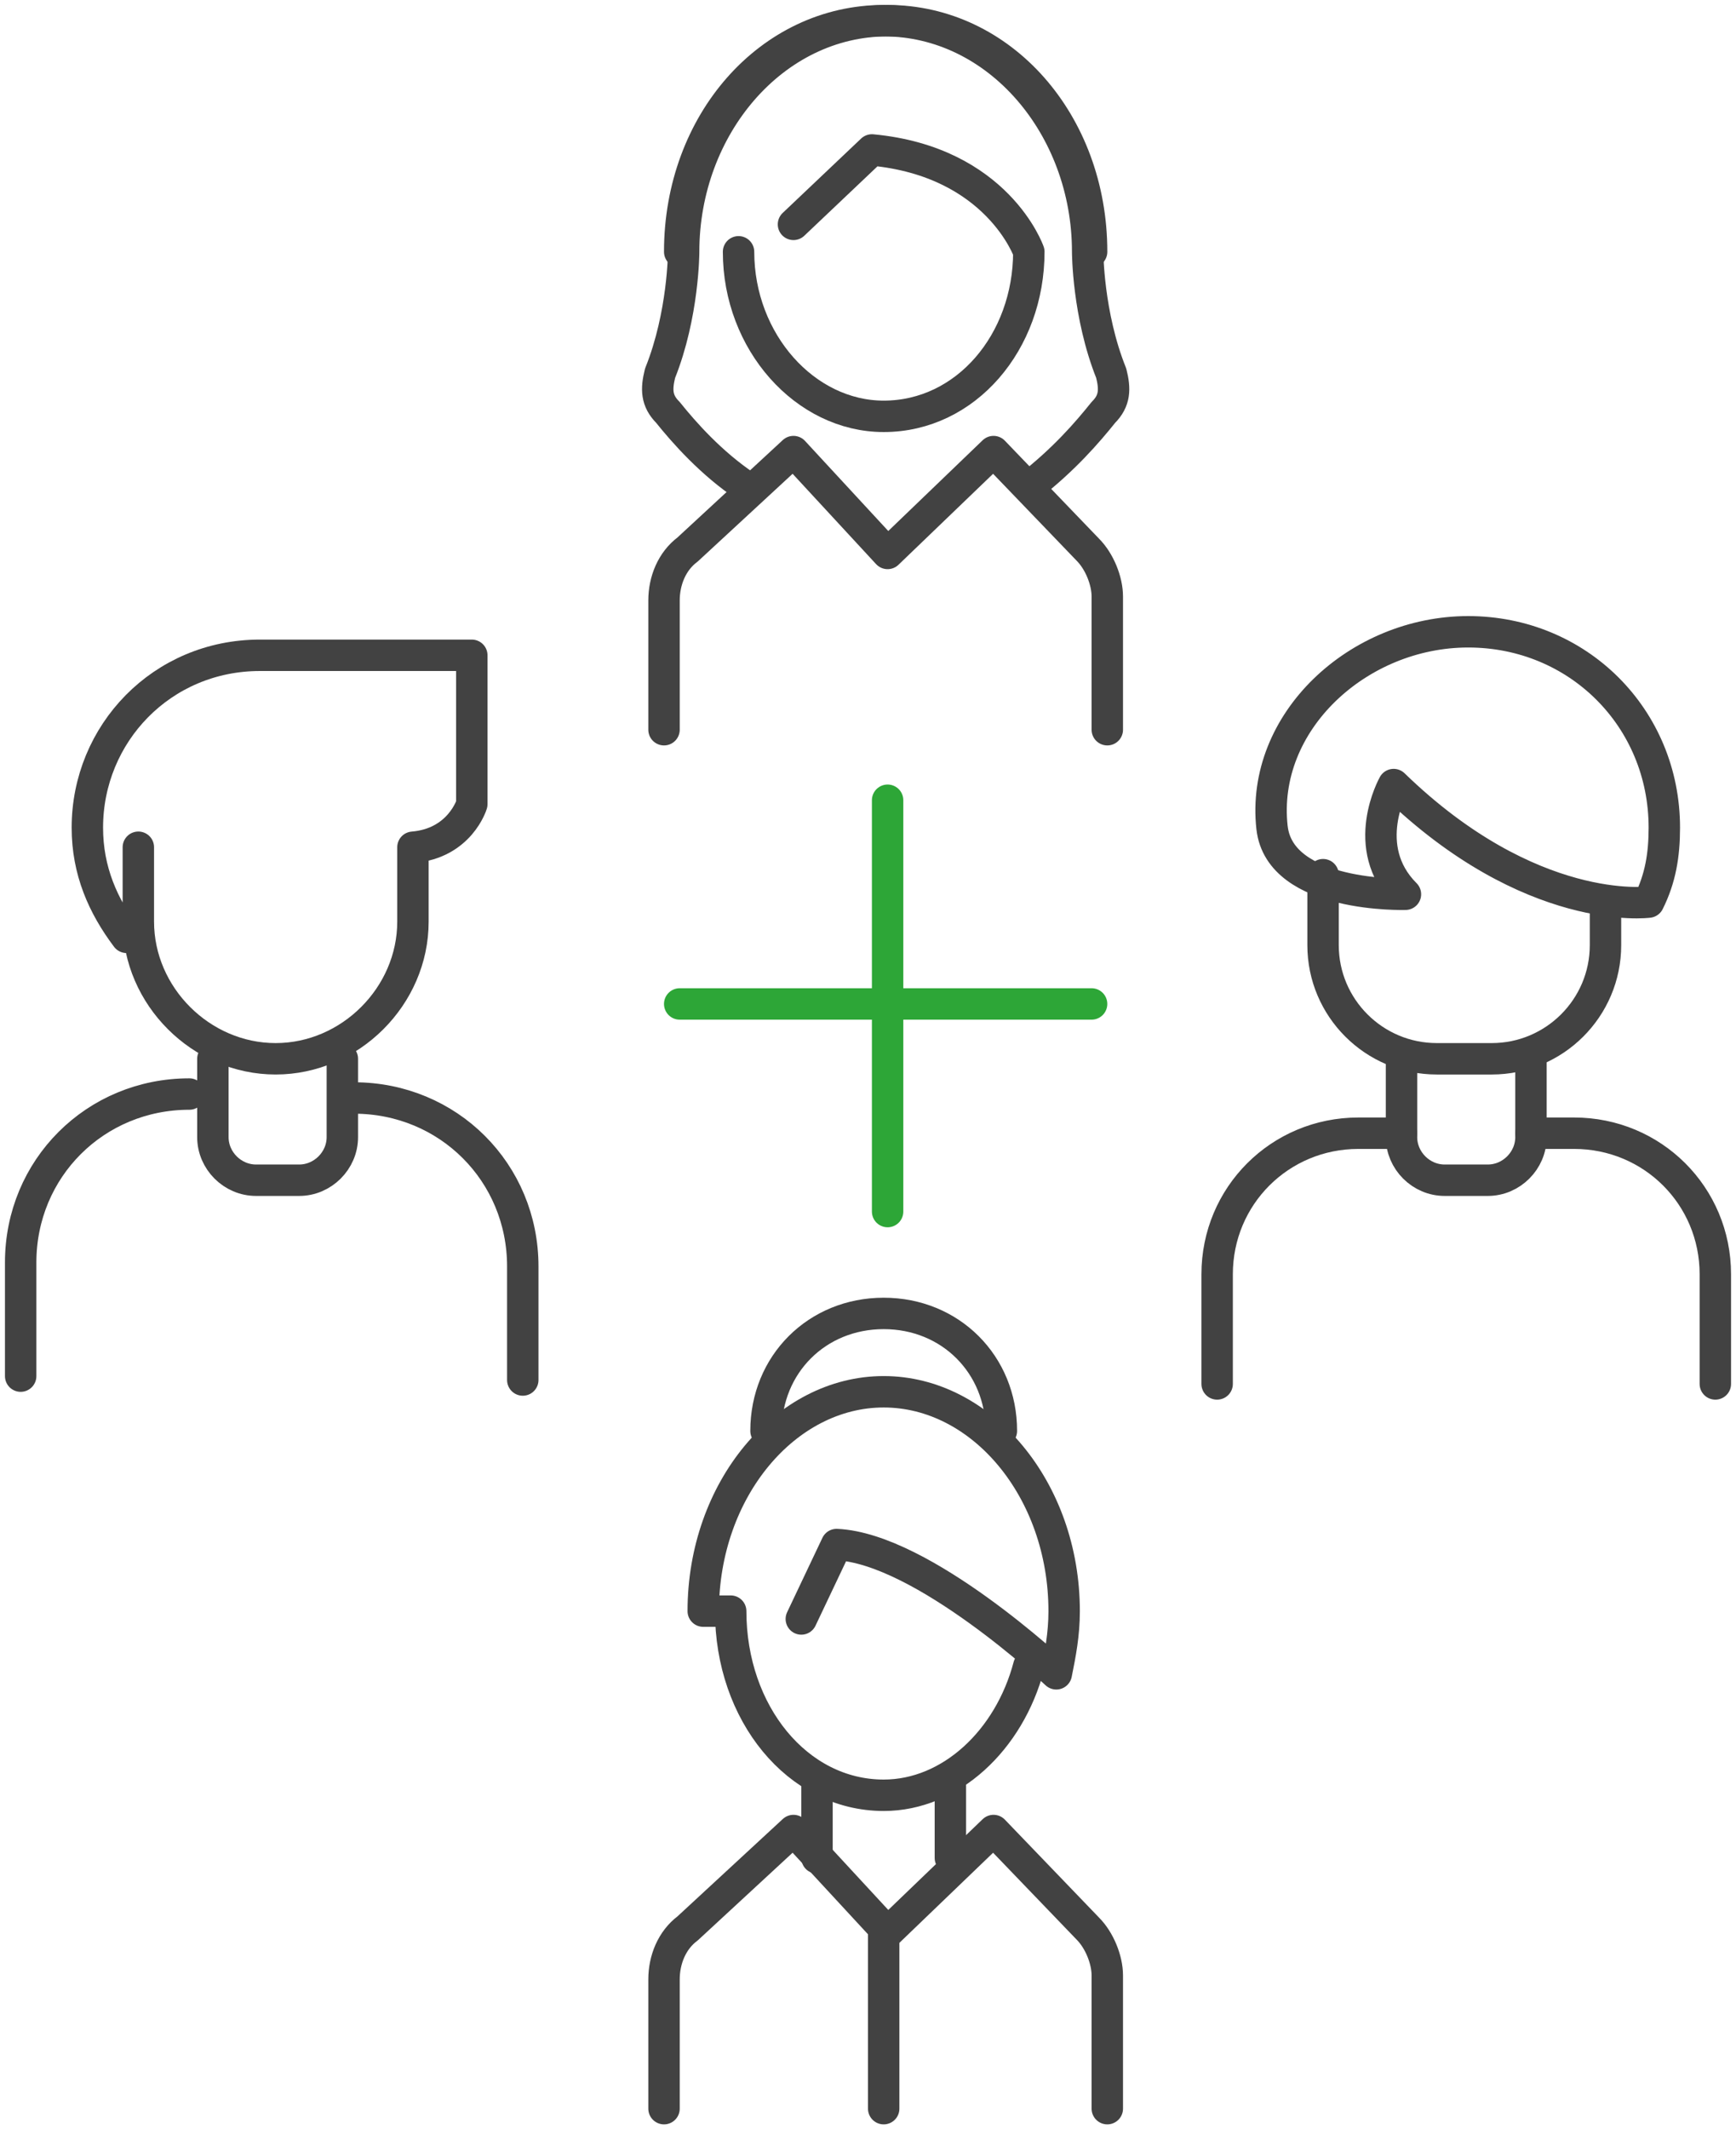
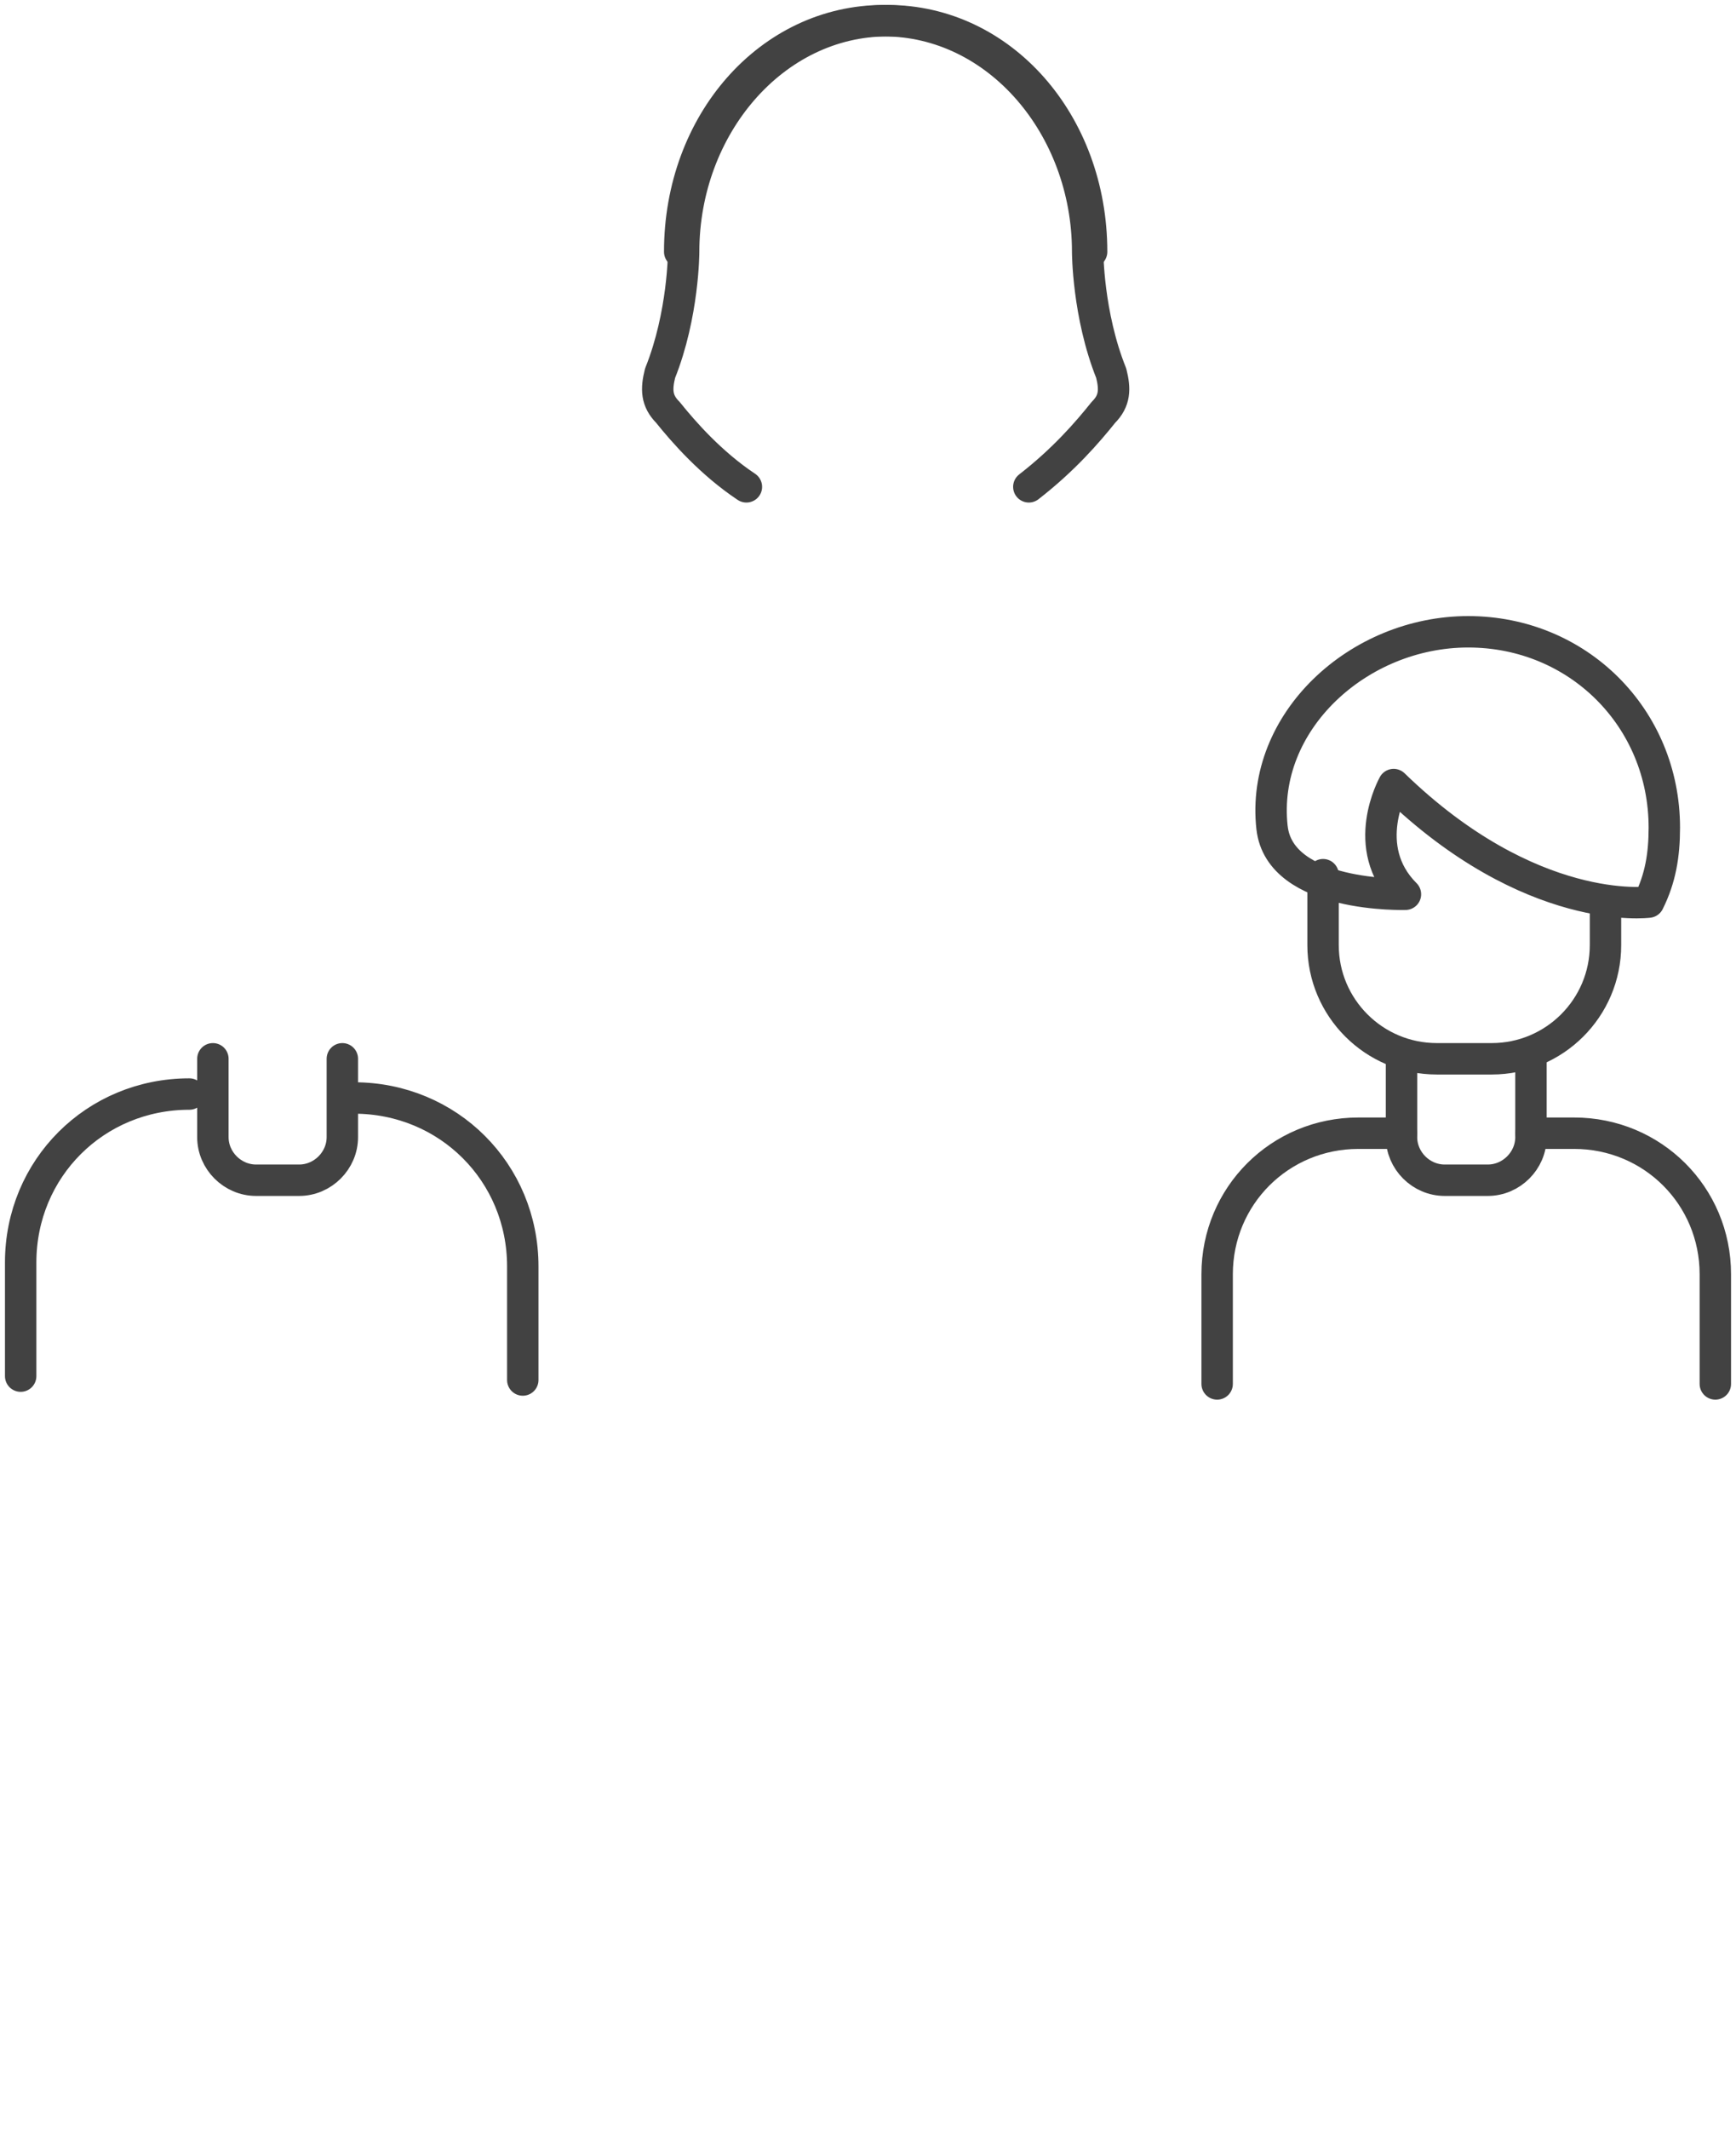
<svg xmlns="http://www.w3.org/2000/svg" width="84" height="103" viewBox="0 0 84 103">
  <g fill="none" fill-rule="evenodd" stroke-linecap="round" stroke-linejoin="round">
    <g stroke-width="1.52">
      <g>
-         <path stroke="#2DA637" d="M41.949 37.709L41.949 57.606M31.889 47.563L51.819 47.563" transform="translate(-807 -6714) translate(808 6715)" />
        <path stroke="#424242" d="M82 65.944v-5.306c0-3.79-3.037-6.822-6.833-6.822h-2.088M66.815 53.816h-2.088c-3.796 0-6.833 3.032-6.833 6.822v5.306M76.685 42.636v2.084c0 3.032-2.467 5.496-5.504 5.496h-2.658c-3.037 0-5.504-2.464-5.504-5.496v-3.41" transform="translate(-807 -6714) translate(808 6715)" />
        <path stroke="#424242" d="M60.55 39.036c-.569-5.117 4.177-9.475 9.492-9.475 5.314 0 9.49 4.169 9.49 9.475 0 1.326-.19 2.463-.759 3.6 0 0-5.694.758-12.338-5.685 0 0-1.708 3.032.57 5.306 0 0-6.074.19-6.454-3.221zM73.079 50.216v3.79c0 1.137-.95 2.084-2.088 2.084h-2.088c-1.14 0-2.088-.947-2.088-2.084v-3.79M15.565 50.216v3.79c0 1.137-.95 2.084-2.088 2.084h-2.088c-1.139 0-2.088-.947-2.088-2.084v-3.79M24.296 65.754V60.26c0-4.548-3.606-8.148-8.162-8.148M8.162 51.921C3.606 51.921 0 55.521 0 60.07v5.496" transform="translate(-807 -6714) translate(808 6715)" />
-         <path stroke="#424242" d="M5.125 44.341c-1.139-1.515-1.898-3.22-1.898-5.305 0-4.548 3.606-8.338 8.352-8.338h10.25v7.2s-.57 1.896-2.848 2.085v3.6c0 3.6-3.037 6.633-6.643 6.633h0c-3.607 0-6.644-3.032-6.644-6.633v-3.6M31.13 101v-6.253c0-.948.38-1.895 1.139-2.464l5.125-4.737 4.555 4.927 5.125-4.927 4.556 4.737c.57.569.949 1.516.949 2.274V101M31.13 34.298v-6.253c0-.947.38-1.895 1.139-2.463l5.125-4.738 4.555 4.927 5.125-4.927 4.556 4.738c.57.568.949 1.516.949 2.274v6.442M41.759 92.473L41.759 101M48.782 79.587c-.949 3.6-3.796 6.254-7.023 6.254-4.176 0-7.403-3.98-7.403-8.907h-1.328c0-5.874 3.986-10.611 8.731-10.611 4.746 0 8.732 4.737 8.732 10.611 0 1.137-.19 2.085-.38 3.032 0 0-6.454-6.064-10.63-6.253l-1.708 3.6" transform="translate(-807 -6714) translate(808 6715)" />
-         <path stroke="#424242" d="M36.065 68.218c0-3.222 2.467-5.685 5.694-5.685s5.695 2.463 5.695 5.685M38.532 88.872L38.532 85.083M44.986 85.083L44.986 88.872M34.736 11.18c0 4.358 3.227 7.959 7.023 7.959 3.986 0 7.023-3.6 7.023-7.959 0 0-1.518-4.358-7.592-4.927l-3.796 3.6" transform="translate(-807 -6714) translate(808 6715)" />
        <path stroke="#424242" d="M31.889 11.18c0-6.253 4.366-11.18 9.87-11.18 5.505 0 9.87 5.116 9.87 11.18 0 0 0 3.032 1.14 5.874.19.758.19 1.327-.38 1.895-.76.948-1.898 2.274-3.607 3.6" transform="translate(-807 -6714) translate(808 6715)" />
        <path stroke="#424242" d="M51.82 11.18C51.82 4.927 47.453 0 41.95 0c-5.506 0-9.871 5.116-9.871 11.18 0 0 0 3.032-1.14 5.874-.189.758-.189 1.327.38 1.895.76.948 2.088 2.464 3.797 3.6" transform="translate(-807 -6714) translate(808 6715)" />
      </g>
    </g>
  </g>
</svg>